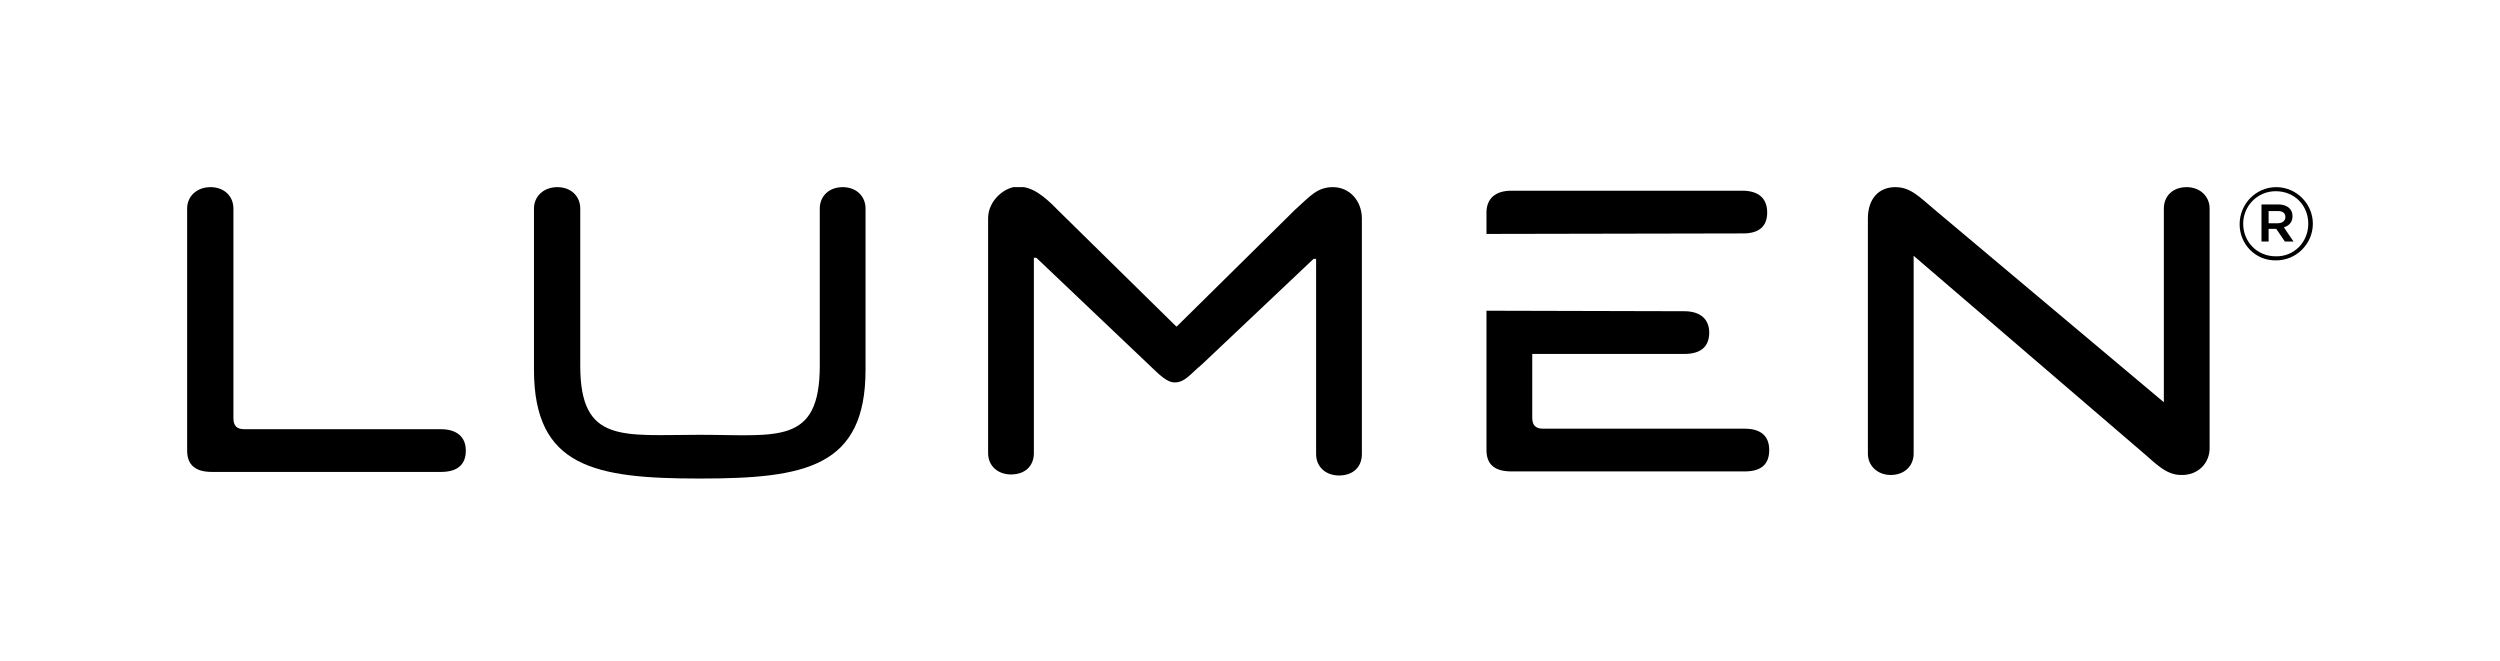
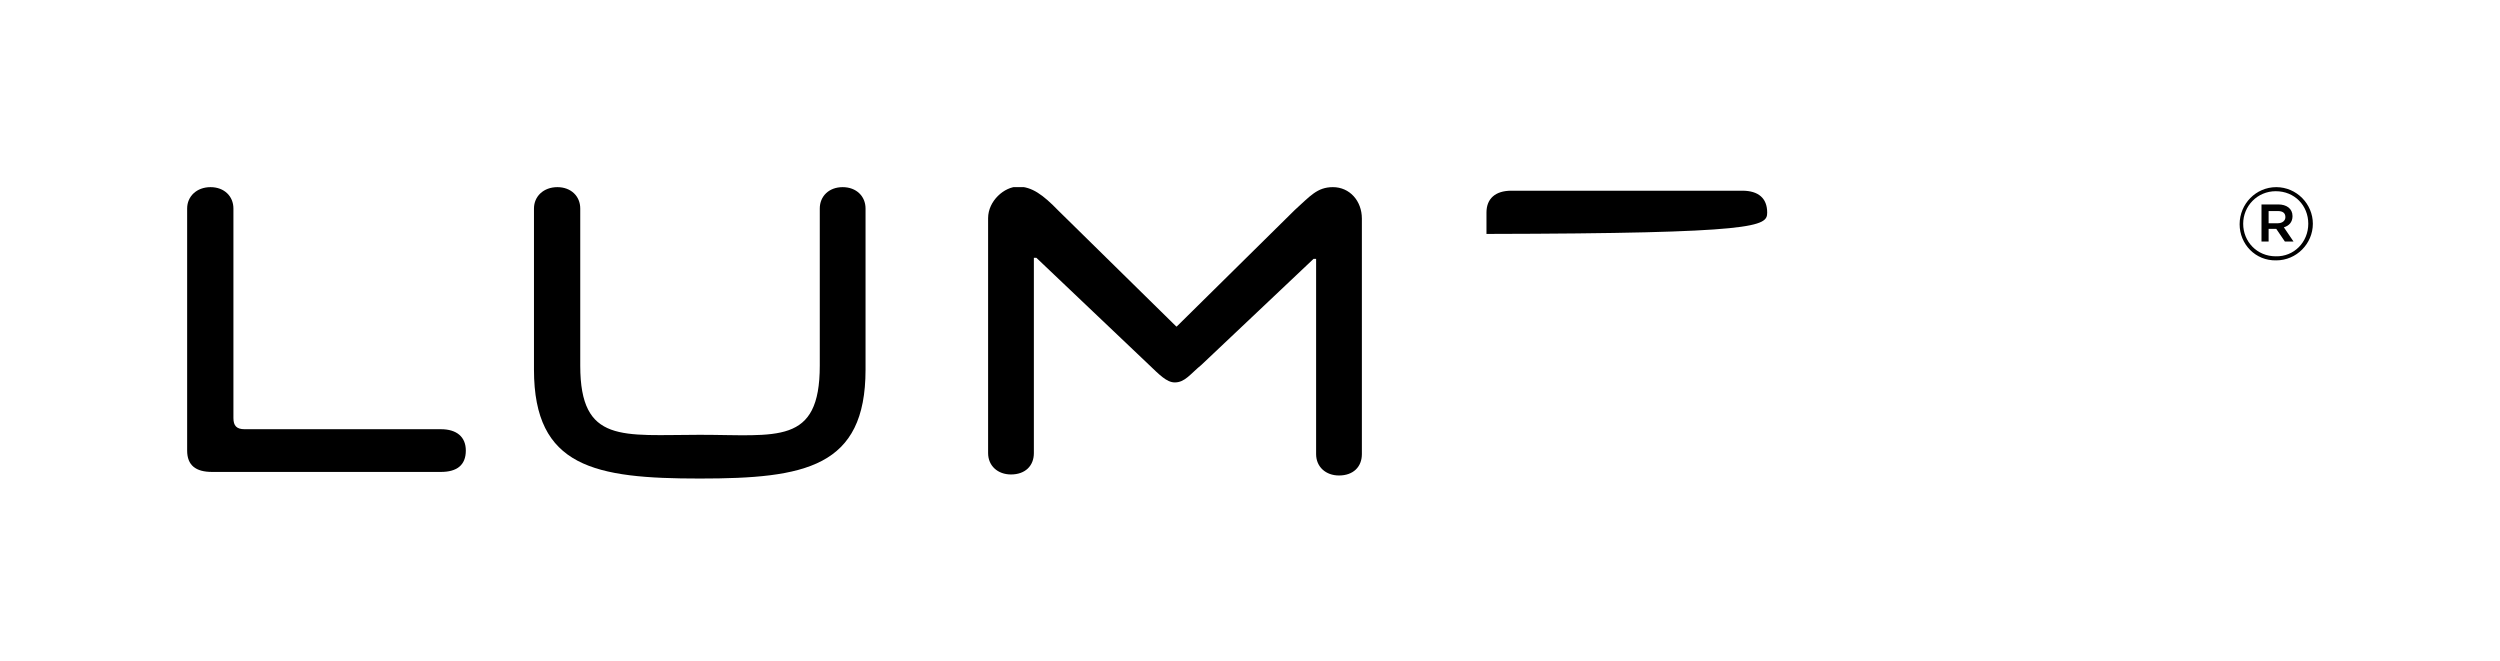
<svg xmlns="http://www.w3.org/2000/svg" xmlns:xlink="http://www.w3.org/1999/xlink" version="1.1" id="Layer_2" x="0px" y="0px" viewBox="0 0 491.6 130" xml:space="preserve">
  <g>
    <g>
      <defs>
        <rect id="SVGID_1_" x="36.8" y="36.8" width="397.6" height="57.4" />
      </defs>
      <clipPath id="SVGID_00000008147265890959936570000006910015059119584134_">
        <use xlink:href="#SVGID_1_" overflow="visible" />
      </clipPath>
      <path clip-path="url(#SVGID_00000008147265890959936570000006910015059119584134_)" d="M36.8,41v47.6c0,2.9,1.7,4.2,4.9,4.2h45    c3.1,0,4.9-1.3,4.9-4.2c0-2.7-1.8-4.2-4.9-4.2H48.1c-1.6,0-2.2-0.7-2.2-2.2V41c0-2.4-1.8-4.2-4.5-4.2C38.7,36.8,36.8,38.6,36.8,41    " />
      <path clip-path="url(#SVGID_00000008147265890959936570000006910015059119584134_)" d="M114.1,71.9V41c0-2.4-1.8-4.2-4.5-4.2    S105,38.6,105,41v31.7c0,19.2,12,21.4,32.6,21.4c20.7,0,32.6-2.2,32.6-21.4V41c0-2.4-1.8-4.2-4.5-4.2c-2.7,0-4.5,1.8-4.5,4.2v30.9    c0,15.7-8.4,13.6-23.6,13.6S114.1,87.3,114.1,71.9" />
      <path clip-path="url(#SVGID_00000008147265890959936570000006910015059119584134_)" d="M258.8,50.8v38.5c0,2.5,1.9,4.2,4.5,4.2    c2.8,0,4.5-1.7,4.5-4.2V43c0-3.5-2.4-6.2-5.7-6.2c-3.1,0-4.5,1.8-7.5,4.5l-23.2,22.9h-0.1l-23.2-22.8c-3-3.1-5.2-4.7-7.9-4.7    c-2.7,0-5.9,2.8-5.9,6.2v46.2c0,2.5,1.9,4.2,4.5,4.2c2.8,0,4.5-1.7,4.5-4.2V50.7h0.5l22.1,21c2,1.9,3.5,3.5,5.1,3.5    c2,0,3-1.6,5.3-3.5l22-20.8H258.8z" />
-       <path clip-path="url(#SVGID_00000008147265890959936570000006910015059119584134_)" d="M347.5,41.8c0-2.8-1.7-4.3-4.9-4.3h-45.4    c-3.2,0-4.9,1.6-4.9,4.3V46l50.5-0.1C345.9,45.9,347.5,44.5,347.5,41.8" />
-       <path clip-path="url(#SVGID_00000008147265890959936570000006910015059119584134_)" d="M292.3,61.1v27.4c0,2.9,1.7,4.2,4.9,4.2    h45.9c3.1,0,4.8-1.3,4.8-4.2c0-2.8-1.7-4.2-4.8-4.2h-39.6c-1.6,0-2.2-0.7-2.2-2.2V69.6h29.9c3.2,0,4.9-1.4,4.9-4.2    c0-2.6-1.7-4.2-4.9-4.2L292.3,61.1z" />
-       <path clip-path="url(#SVGID_00000008147265890959936570000006910015059119584134_)" d="M434.5,88.1V41c0-2.4-1.9-4.2-4.5-4.2    c-2.8,0-4.5,1.8-4.5,4.2v38.1l-45-37.8c-3.1-2.6-4.8-4.5-7.8-4.5c-3.2,0-5.4,2.2-5.4,6.2v46.2c0,2.4,1.9,4.2,4.5,4.2    c2.7,0,4.5-1.8,4.5-4.2V50.3l44.5,38.2c3,2.5,5,4.9,8.1,4.9C432.1,93.5,434.5,91.2,434.5,88.1" />
+       <path clip-path="url(#SVGID_00000008147265890959936570000006910015059119584134_)" d="M347.5,41.8c0-2.8-1.7-4.3-4.9-4.3h-45.4    c-3.2,0-4.9,1.6-4.9,4.3V46C345.9,45.9,347.5,44.5,347.5,41.8" />
    </g>
    <g>
      <path d="M440.4,44.1L440.4,44.1c0-4,3.2-7.3,7.2-7.3c4,0,7.2,3.3,7.2,7.2v0c0,3.9-3.2,7.2-7.2,7.2C443.5,51.3,440.4,48,440.4,44.1    z M453.9,44L453.9,44c0-3.6-2.7-6.4-6.4-6.4c-3.6,0-6.4,2.9-6.4,6.4v0c0,3.5,2.7,6.4,6.4,6.4C451.1,50.5,453.9,47.6,453.9,44z     M444.7,40.2h3.3c1.6,0,2.8,0.8,2.8,2.3c0,1.2-0.7,1.9-1.7,2.2l1.9,2.8h-1.7l-1.7-2.5h-1.5v2.5h-1.4V40.2z M447.9,43.9    c0.9,0,1.5-0.5,1.5-1.2c0-0.8-0.5-1.2-1.5-1.2h-1.8v2.4H447.9z" />
    </g>
  </g>
</svg>